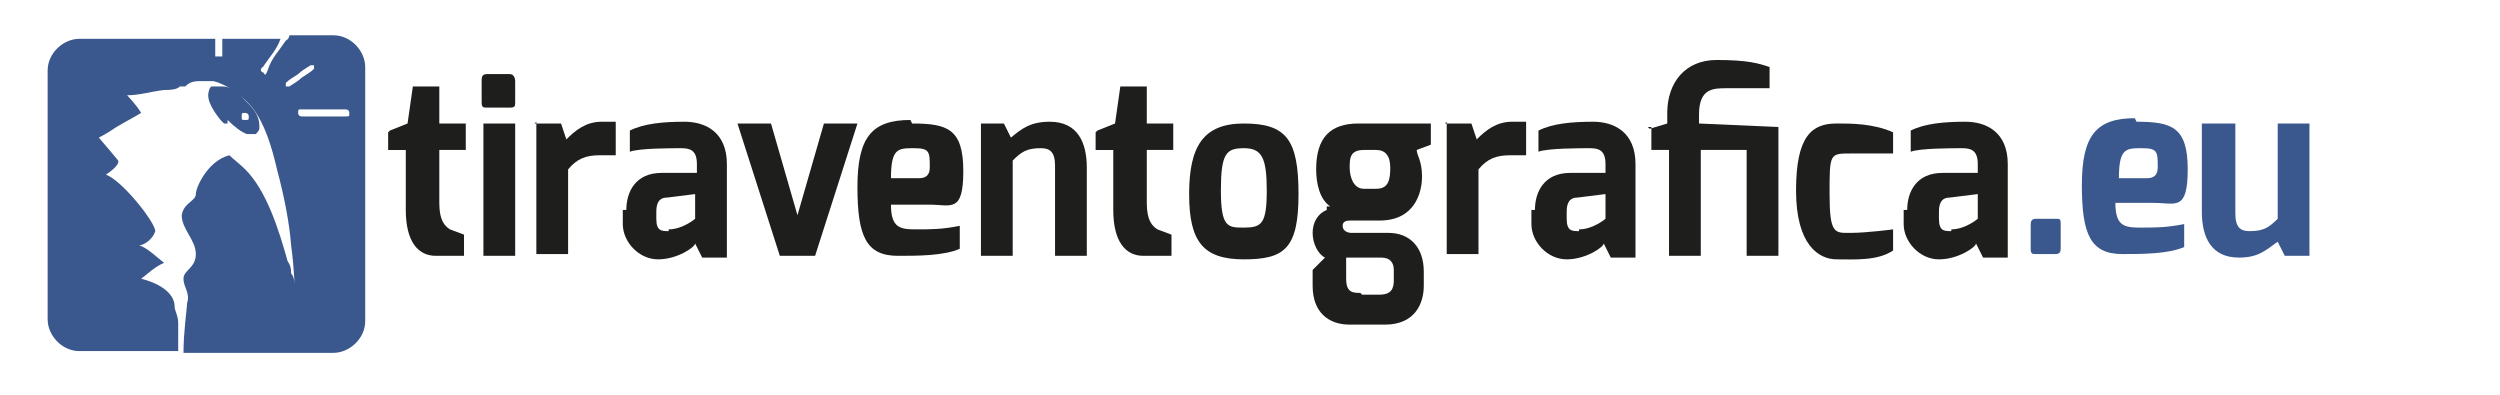
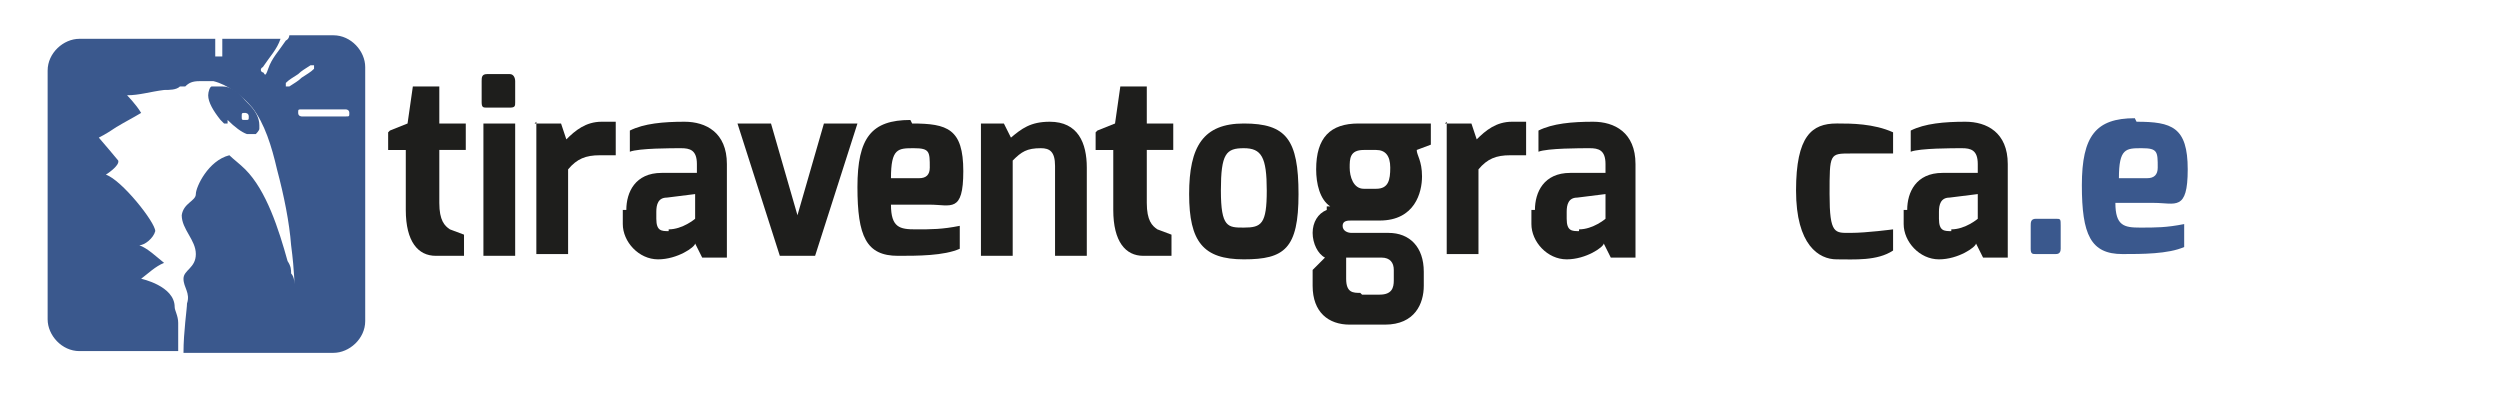
<svg xmlns="http://www.w3.org/2000/svg" id="Livello_1" version="1.1" viewBox="0 0 141.7 22.4">
  <defs>
    <style>
      .st0 {
        fill: #1e1e1c;
      }

      .st1 {
        fill: #3a588d;
      }
    </style>
  </defs>
  <g>
    <path class="st1" d="M18.8,2h-2.4c0,0,0,.2-.2.3-.4.6-.8,1-1,1.6s-.2.2-.3.2-.2-.2,0-.3c.4-.6.8-1,1-1.6h0c0,0-3.3,0-3.3,0v1s0,0-.2,0-.2,0-.2,0v-1h-7.7c-.9,0-1.8.8-1.8,1.8v14.1c0,.9.8,1.8,1.8,1.8h5.6v-1.6c0-.4-.2-.7-.2-.9,0-1.2-1.9-1.6-1.9-1.6.4-.3.8-.7,1.3-.9-.5-.4-.9-.8-1.4-1,.3,0,.8-.4.9-.8,0-.5-1.9-2.9-2.8-3.2,0,0,.8-.5.7-.8,0,0-1-1.2-1.1-1.3h0c.4-.2.7-.4,1-.6.5-.3.9-.5,1.4-.8-.3-.5-.8-1-.8-1,.7,0,1.3-.2,2.1-.3.3,0,.7,0,.9-.2h.3c.2-.2.4-.3.8-.3h.8c.8.2,1.6.8,2.2,1.5.7.9,1.1,2.2,1.4,3.5.4,1.5.7,3,.8,4.3.2,1.5.2,2.5.2,2.5,0-.3,0-.7-.2-.9,0-.2,0-.4-.2-.7-.5-1.8-1.2-4-2.4-5.2-.3-.3-.7-.6-.9-.8-1.2.3-1.9,1.8-1.9,2.2s-.7.5-.8,1.2c0,.8.8,1.4.8,2.2s-.7.9-.7,1.4.4.8.2,1.4c0,.3-.2,1.6-.2,2.8h8.5c.9,0,1.8-.8,1.8-1.8V3.8c0-.9-.8-1.8-1.8-1.8,0,0-.2,0-.2,0ZM16.4,4.9h-.2s0-.2,0-.2c.2-.2.4-.3.7-.5.2-.2.4-.3.7-.5,0,0,.2,0,.2,0v.2c-.2.2-.4.3-.7.5-.2.2-.4.3-.7.5h0ZM19.6,6.6h-2.5c0,0-.2,0-.2-.2s0-.2.2-.2h2.5c0,0,.2,0,.2.2s0,.2-.2.2Z" />
    <path class="st1" d="M12.9,6.8c.4.4.8.7,1.1.8.2,0,.4,0,.5,0,0,0,.2-.2.2-.3v-.2c0-.4-.2-.8-.6-1.2,0,0,0,0-.2-.2-.4-.5-.8-.8-1.3-.8h-.2c-.2,0-.3,0-.4,0s-.2.3-.2.5c0,.4.3.9.7,1.4,0,0,0,0,.2.2h.2ZM13.9,6.4c0,0,.2,0,.2.2s0,.2-.2.2-.2,0-.2-.2,0-.2.2-.2Z" />
  </g>
  <g>
    <g>
      <path class="st0" d="M22.1,7.4l1-.4.3-2.1h1.5v2.1h1.5v1.5h-1.5v3c0,1,.3,1.3.6,1.5,0,0,.8.3.8.3v1.2h-1.6c-1,0-1.7-.8-1.7-2.6v-3.4h-1v-1h0Z" />
      <path class="st0" d="M27.3,4.6c0-.2,0-.4.3-.4h1.3c.2,0,.3.2.3.4v1.2c0,.2,0,.3-.3.3h-1.3c-.2,0-.3,0-.3-.3,0,0,0-1.2,0-1.2ZM27.4,7h1.8v7.5h-1.8v-7.5Z" />
      <path class="st0" d="M30.3,7h1.5l.3.9c.5-.5,1.1-1,2-1s.6,0,.8,0v1.9h-.9c-.8,0-1.3.2-1.8.8v4.8h-1.8s0-7.5,0-7.5Z" />
      <path class="st0" d="M35.5,11.9c0-1,.5-2.1,2-2.1h2v-.5c0-.8-.4-.9-.9-.9s-2.4,0-2.9.2v-1.2c.8-.4,1.9-.5,3.1-.5s2.4.6,2.4,2.4v5.3h-1.4l-.4-.8c0,.2-1,.9-2.1.9s-2-1-2-2v-.8h.2ZM37.9,13c.8,0,1.5-.6,1.5-.6v-1.4l-1.6.2c-.5,0-.6.4-.6.8v.4c0,.7.3.7.7.7h0Z" />
      <path class="st0" d="M43.7,7l1.5,5.2,1.5-5.2h1.9l-2.4,7.5h-2l-2.4-7.5s1.9,0,1.9,0Z" />
      <path class="st0" d="M51.7,7c2,0,2.9.3,2.9,2.7s-.7,1.9-1.9,1.9h-2.2c0,1.3.5,1.4,1.4,1.4s1.5,0,2.5-.2v1.3c-.9.4-2.4.4-3.5.4-1.8,0-2.3-1.1-2.3-3.9s.8-3.8,3-3.8h0ZM52.1,10.1c.4,0,.6-.2.6-.6,0-.9,0-1.1-.9-1.1s-1.3,0-1.3,1.7h1.7Z" />
      <path class="st0" d="M55.5,7h1.4l.4.8c.6-.5,1.1-.9,2.2-.9,1.6,0,2.1,1.2,2.1,2.6v5h-1.8v-5.1c0-.8-.3-1-.8-1-.8,0-1.1.2-1.6.7v5.4h-1.8v-7.5h0Z" />
      <path class="st0" d="M62.2,7.4l1-.4.3-2.1h1.5v2.1h1.5v1.5h-1.5v3c0,1,.3,1.3.6,1.5,0,0,.8.3.8.3v1.2h-1.6c-1,0-1.7-.8-1.7-2.6v-3.4h-1v-1h0Z" />
      <path class="st0" d="M70.5,7c2.4,0,3.1.9,3.1,4s-.8,3.7-3.1,3.7-3.1-1-3.1-3.7.8-4,3.1-4ZM70.5,12.9c1,0,1.3-.2,1.3-2.1s-.3-2.4-1.3-2.4-1.3.3-1.3,2.4.4,2.1,1.3,2.1Z" />
      <path class="st0" d="M75.4,11.7c-.6-.4-.8-1.3-.8-2.1,0-1.8.8-2.6,2.4-2.6h4.1v1.2l-.8.3c0,.3.3.6.3,1.5s-.4,2.5-2.4,2.5h-1.6c-.2,0-.5,0-.5.3s.3.4.5.4h2.1c1.2,0,2,.8,2,2.2v.8c0,1-.5,2.2-2.2,2.2h-2c-1.2,0-2.1-.7-2.1-2.2v-.9l.7-.7c-.4-.2-.7-.8-.7-1.4s.3-1.1.8-1.3h0v-.2ZM77.2,10.7h.8c.7,0,.8-.5.8-1.2s-.3-1-.8-1h-.7c-.8,0-.8.5-.8,1s.2,1.2.8,1.2h0ZM77.2,16.7h1c.7,0,.8-.4.8-.8v-.6c0-.4-.2-.7-.7-.7h-2v1.2c0,.8.4.8.8.8h0Z" />
      <path class="st0" d="M81.9,7h1.5l.3.9c.5-.5,1.1-1,2-1s.6,0,.8,0v1.9h-.9c-.8,0-1.3.2-1.8.8v4.8h-1.8v-7.5h0Z" />
      <path class="st0" d="M87,11.9c0-1,.5-2.1,2-2.1h2v-.5c0-.8-.4-.9-.9-.9s-2.4,0-2.9.2v-1.2c.8-.4,1.9-.5,3.1-.5s2.4.6,2.4,2.4v5.3h-1.4l-.4-.8c0,.2-1,.9-2.1.9s-2-1-2-2v-.8h.2ZM89.5,13c.8,0,1.5-.6,1.5-.6v-1.4l-1.6.2c-.5,0-.6.4-.6.8v.4c0,.7.3.7.7.7h0Z" />
-       <path class="st0" d="M93.5,7.3l1-.3v-.6c0-1.7,1-3,2.8-3s2.4.2,3,.4v1.2h-2.4c-.8,0-1.6,0-1.6,1.5v.5l4.5.2v7.3h-1.8v-6h-2.6v6h-1.8v-6h-1v-1.3h-.2Z" />
      <path class="st0" d="M104.2,7c.7,0,2,0,3.1.5v1.2s-1.2,0-2.4,0-1.2,0-1.2,2.3.3,2.2,1.2,2.2,2.4-.2,2.4-.2v1.2c-.9.6-2.2.5-3.2.5s-2.3-.8-2.3-3.9.9-3.8,2.3-3.8h0Z" />
      <path class="st0" d="M108.1,11.9c0-1,.5-2.1,2-2.1h2v-.5c0-.8-.4-.9-.9-.9s-2.4,0-2.9.2v-1.2c.8-.4,1.9-.5,3.1-.5s2.4.6,2.4,2.4v5.3h-1.4l-.4-.8c0,.2-1,.9-2.1.9s-2-1-2-2v-.8h.2ZM110.6,13c.8,0,1.5-.6,1.5-.6v-1.4l-1.6.2c-.5,0-.6.4-.6.8v.4c0,.7.3.7.7.7h0Z" />
    </g>
    <g>
      <path class="st1" d="M115.1,12.8c0-.2,0-.4.3-.4h1.1c.3,0,.3,0,.3.4v1.3c0,.3-.2.3-.3.3h-1.1c-.2,0-.3,0-.3-.3v-1.3Z" />
      <path class="st1" d="M121.1,6.9c2,0,2.9.3,2.9,2.7s-.7,1.9-1.9,1.9h-2.2c0,1.3.5,1.4,1.4,1.4s1.5,0,2.5-.2v1.3c-.9.4-2.4.4-3.5.4-1.8,0-2.3-1.1-2.3-3.9s.8-3.8,3-3.8h0ZM121.7,10.1c.4,0,.6-.2.6-.6,0-.9,0-1.1-.9-1.1s-1.3,0-1.3,1.7h1.7Z" />
-       <path class="st1" d="M124.9,7h1.8v5.1c0,.8.3,1,.8,1,.8,0,1.1-.2,1.6-.7v-5.4h1.8v7.5h-1.4l-.4-.8c-.7.5-1.1.9-2.2.9-1.6,0-2.1-1.2-2.1-2.6v-5h0Z" />
    </g>
  </g>
</svg>